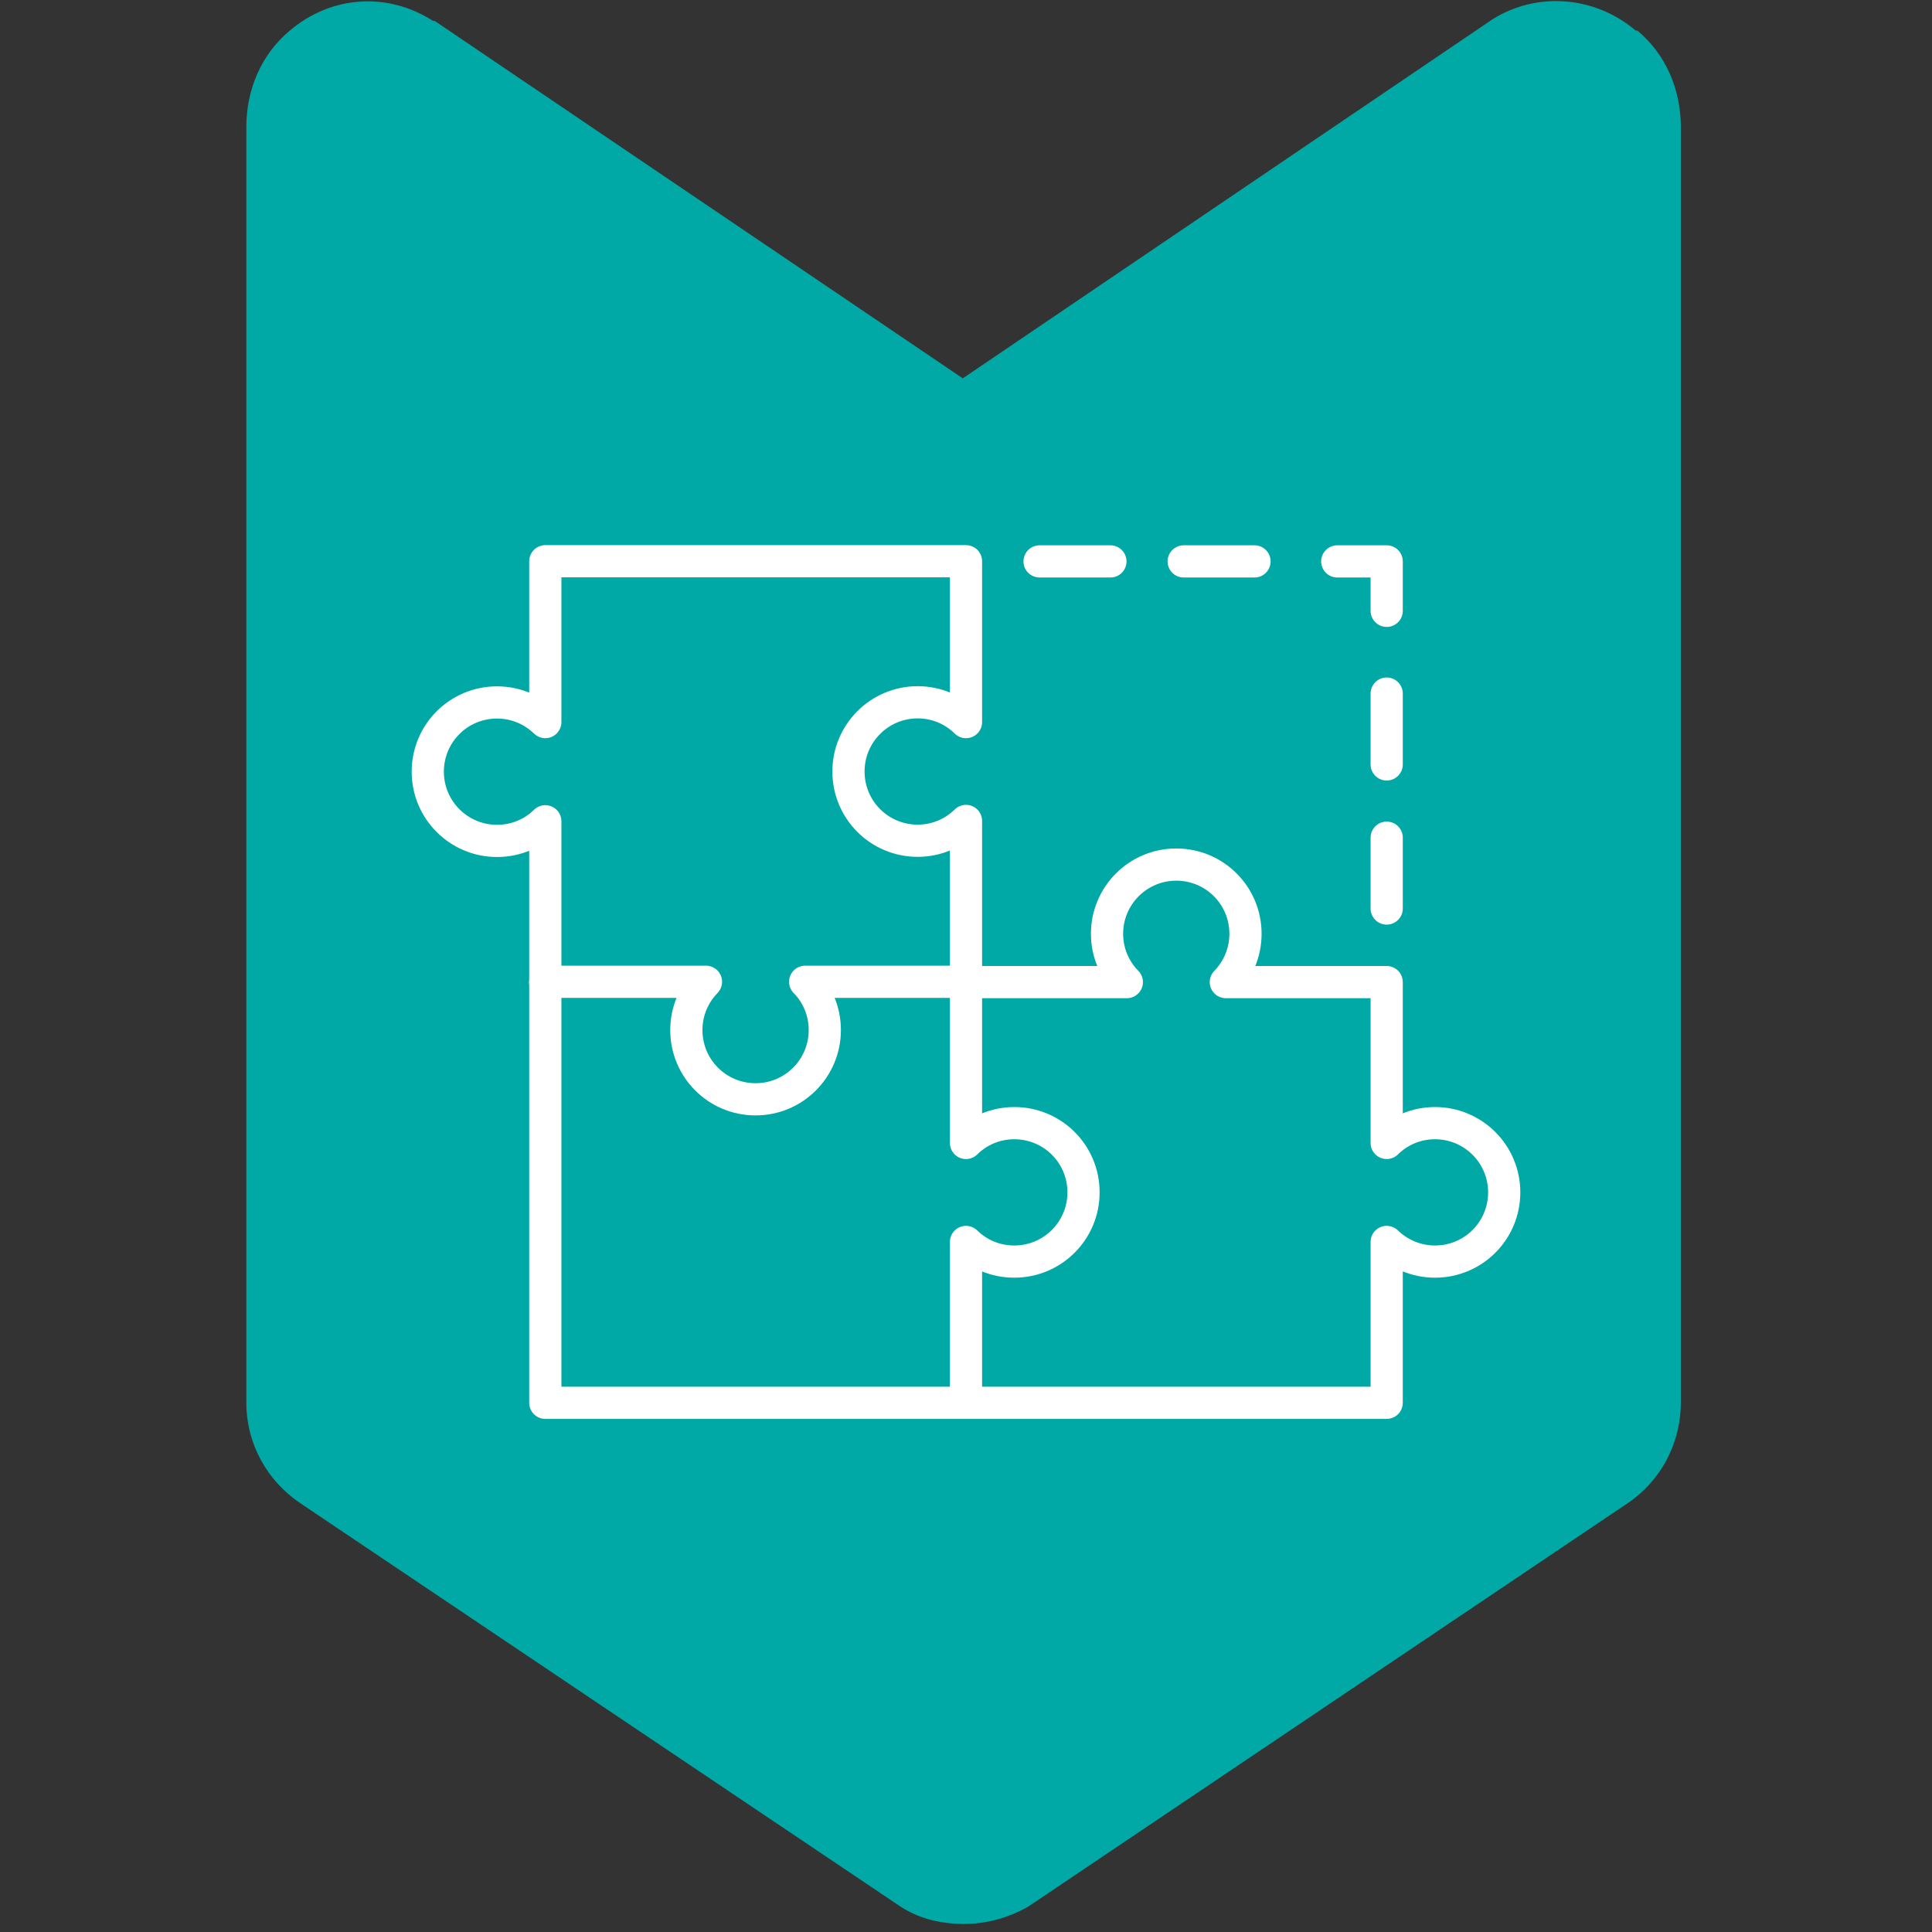
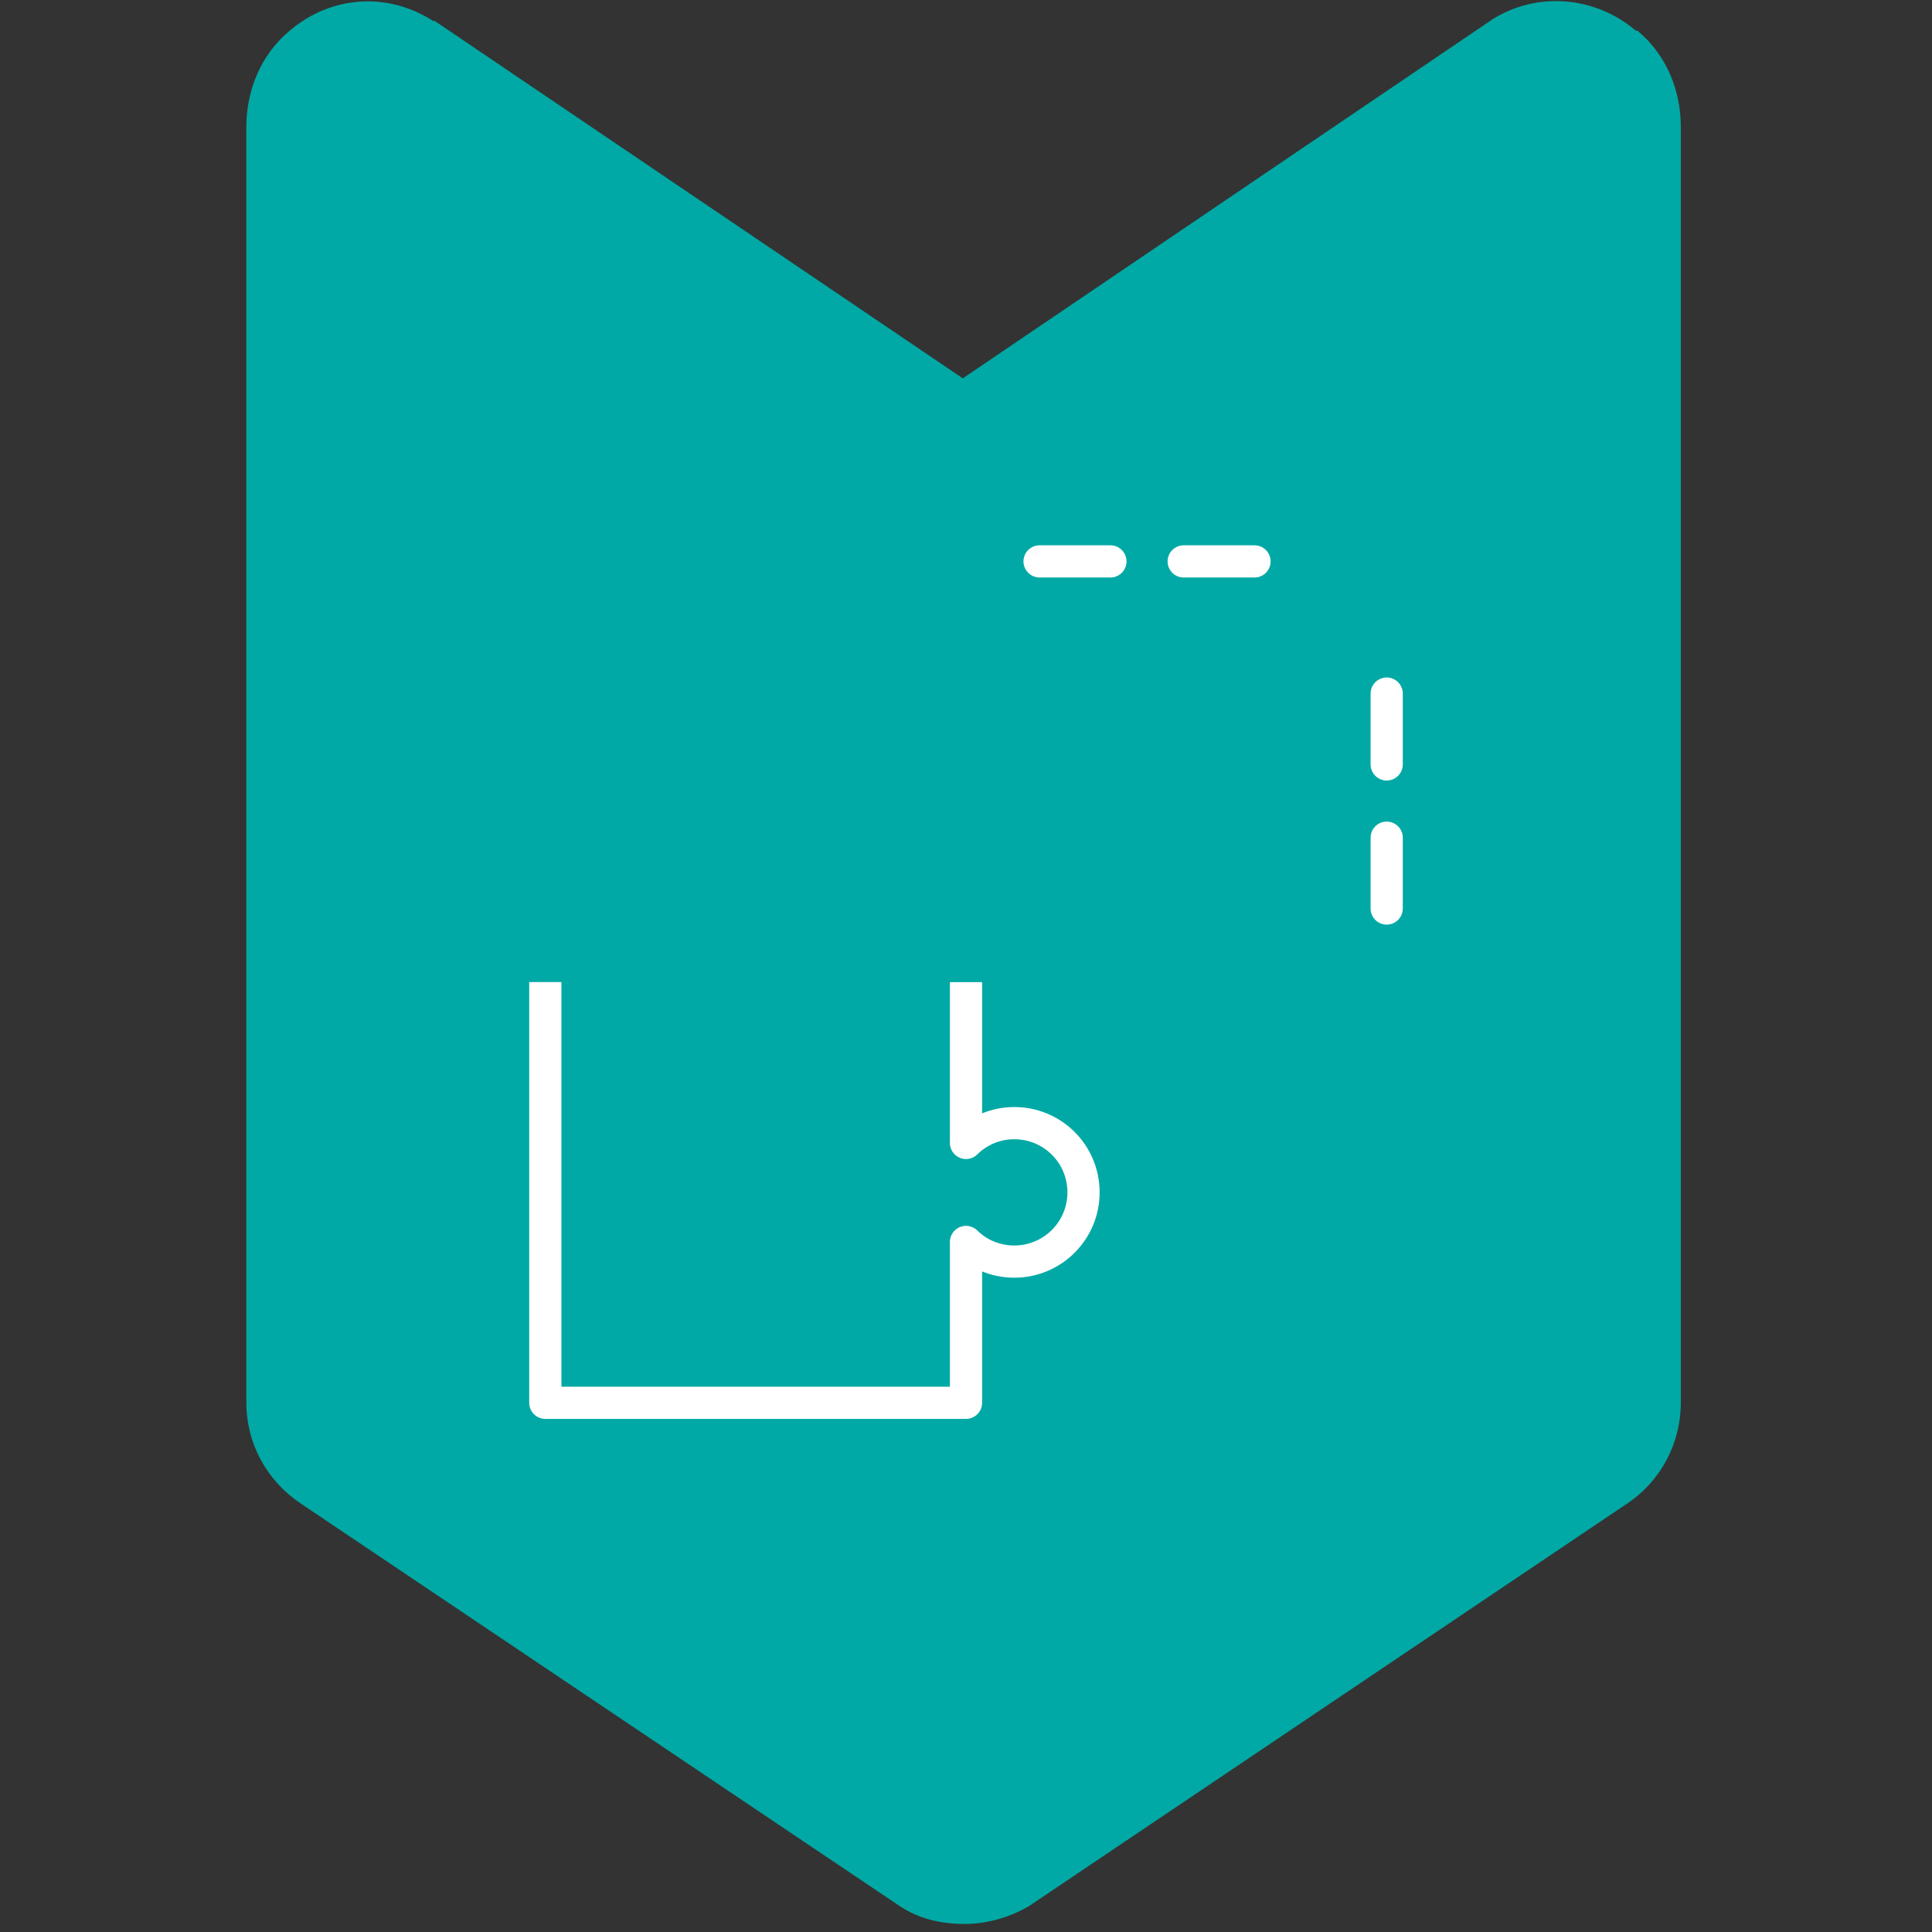
<svg xmlns="http://www.w3.org/2000/svg" id="Layer_1" viewBox="0 0 120 120">
  <rect x="0" y="0" width="120" height="120" fill="#333333" stroke="none" />
  <defs>
    <style>.cls-1{stroke-linecap:round;}.cls-1,.cls-2{fill:none;stroke:#fff;stroke-linejoin:round;stroke-width:2px;}.cls-3{fill:#00a9a5;}</style>
  </defs>
  <path class="cls-3" d="M101.6,1.9c-2.6-2.2-6.2-2.4-8.9-.7h0l-32.9,22.3h0L27,1.3h-.1c-2.8-1.8-6.3-1.6-8.9.6-1.8,1.5-2.7,3.7-2.7,6v79.2c0,2.6,1.3,4.9,3.4,6.3l37.2,25c1.2.8,2.6,1.1,4,1.1s2.8-.4,4-1.1h0l37-24.9c2.2-1.4,3.5-3.8,3.5-6.4V7.9c0-2.3-.9-4.5-2.7-6h-.1Z" />
  <path class="cls-2" d="M33.87,61v26.13h26.13v-9.99c.77.76,1.83,1.22,3,1.22,2.37,0,4.3-1.92,4.3-4.3s-1.92-4.3-4.3-4.3c-1.17,0-2.23.47-3,1.23v-9.99" />
-   <path class="cls-2" d="M33.87,61v-9.99c-.77.76-1.83,1.22-3,1.22-2.37,0-4.3-1.92-4.3-4.3s1.92-4.3,4.3-4.3c1.17,0,2.23.47,3,1.22v-9.99h26.13v9.99c-.77-.76-1.83-1.23-3-1.23-2.37,0-4.3,1.92-4.3,4.3s1.92,4.3,4.3,4.3c1.17,0,2.23-.47,3-1.23v9.99h-9.99c.76.77,1.22,1.83,1.22,3,0,2.37-1.92,4.3-4.3,4.3s-4.3-1.92-4.3-4.3c0-1.17.47-2.23,1.22-3,0,0-9.99,0-9.99,0Z" />
-   <path class="cls-2" d="M60,61h9.99c-.76-.77-1.23-1.83-1.23-3,0-2.37,1.92-4.3,4.3-4.3s4.3,1.92,4.3,4.3c0,1.17-.47,2.23-1.22,3,0,0,9.99,0,9.99,0v9.99c.77-.76,1.83-1.23,3-1.23,2.37,0,4.3,1.92,4.3,4.3s-1.92,4.3-4.3,4.3c-1.17,0-2.23-.47-3-1.22v9.99h-26.13" />
  <line class="cls-1" x1="68.97" y1="34.87" x2="64.57" y2="34.87" />
  <line class="cls-1" x1="77.92" y1="34.87" x2="73.52" y2="34.87" />
  <line class="cls-1" x1="86.13" y1="52.03" x2="86.13" y2="56.43" />
  <line class="cls-1" x1="86.13" y1="43.08" x2="86.13" y2="47.48" />
-   <polyline class="cls-1" points="83.06 34.87 86.13 34.87 86.13 37.94" />
</svg>